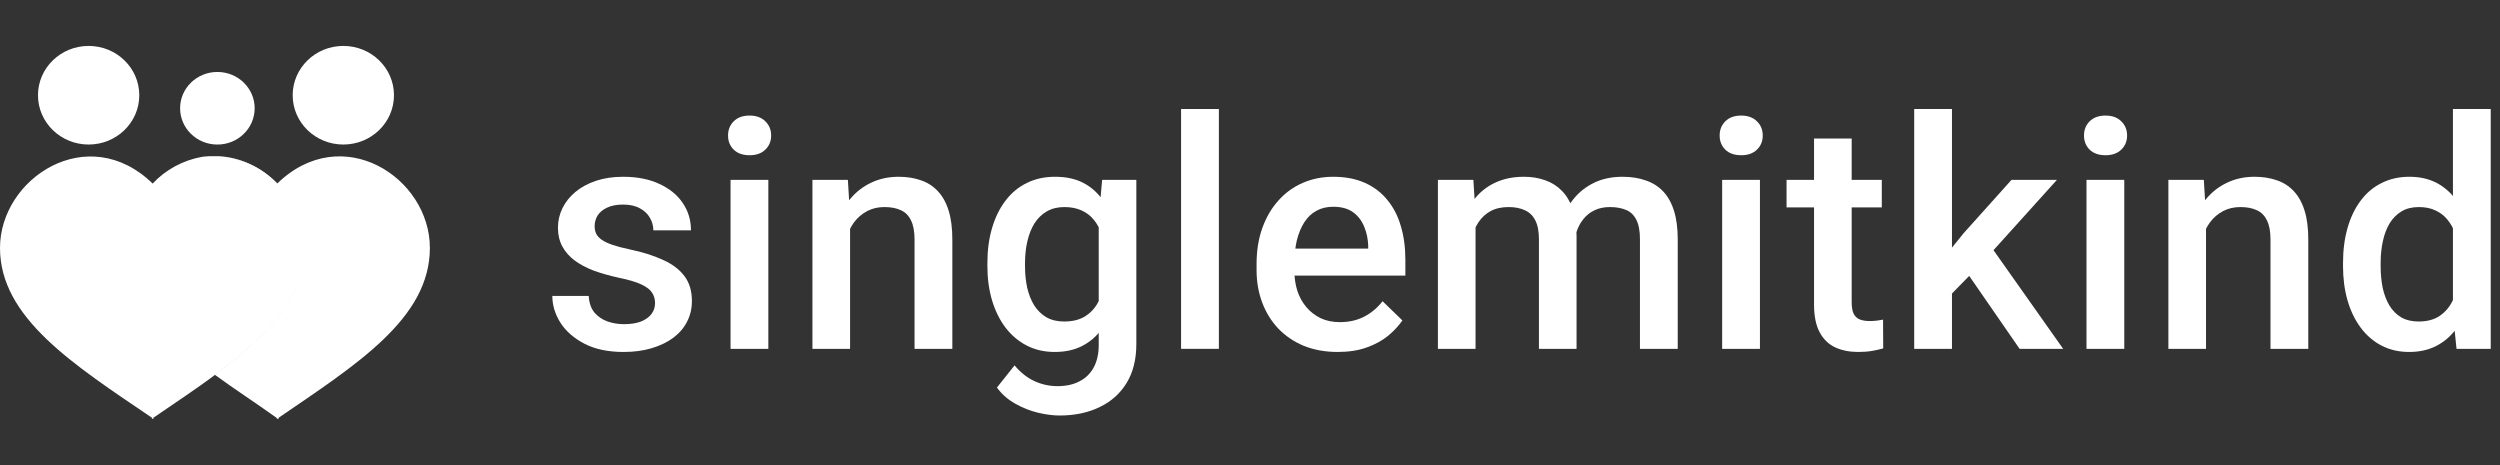
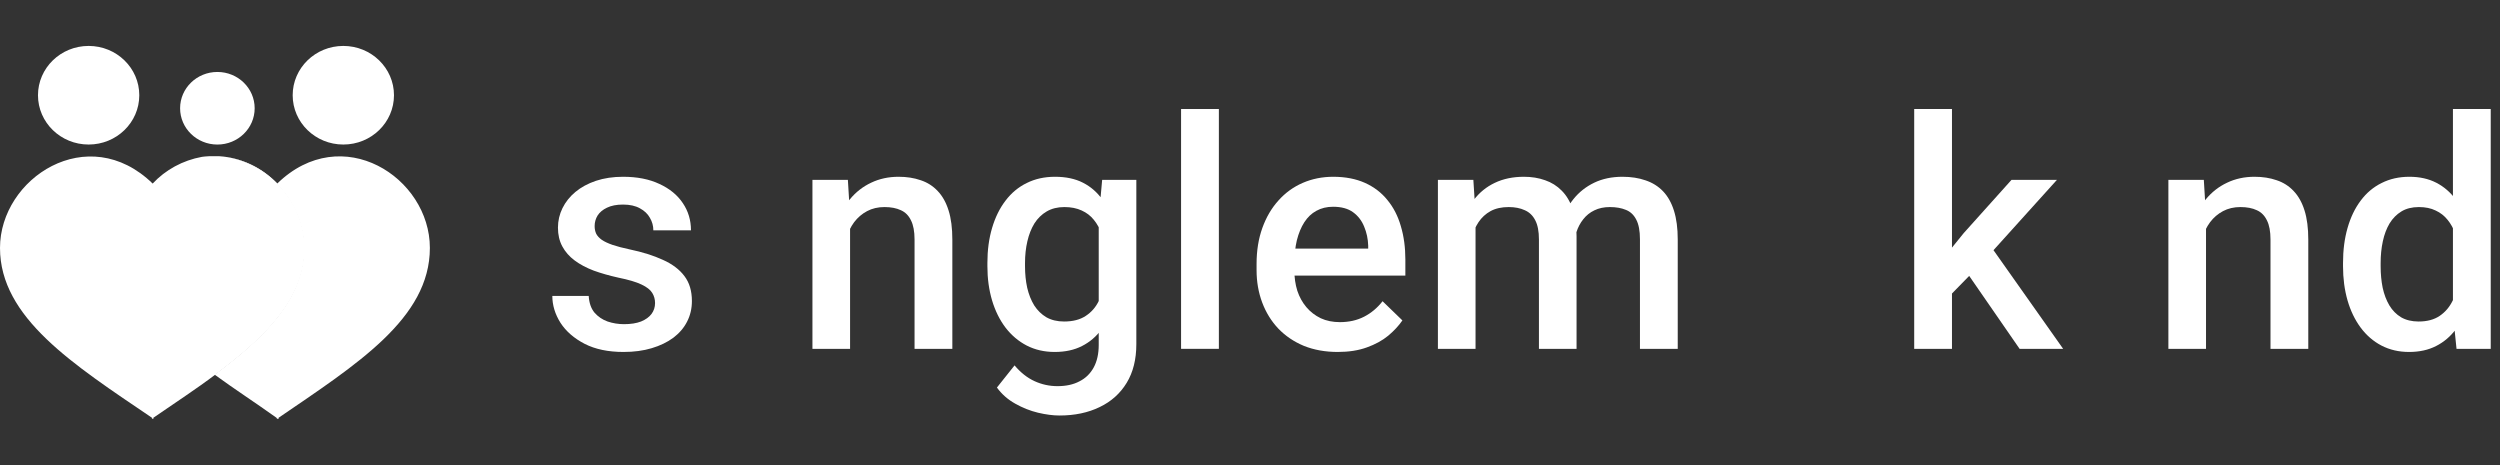
<svg xmlns="http://www.w3.org/2000/svg" width="172" height="32" viewBox="0 0 172 32" fill="none">
  <rect x="0" y="0" width="172" height="32" fill="#333333" stroke="none" />
  <g clip-path="url(#logo_white_singlemitkind)">
    <path d="M19.023 28.742C17.571 27.705 16.119 26.763 14.764 25.774C18.249 23.183 20.911 20.544 20.911 17.058C20.911 13.807 18.152 10.934 15.006 10.745C16.555 10.839 18.007 11.499 19.072 12.63C23.525 8.295 29.575 12.206 29.575 17.058C29.575 21.911 24.541 25.067 19.168 28.742V28.836L19.12 28.789L19.072 28.836L19.023 28.742Z" fill="white" />
    <path d="M13.892 10.792C13.892 10.792 14.231 10.745 14.424 10.745H15.054C18.2 10.934 20.959 13.76 20.959 17.058C20.959 20.544 18.297 23.183 14.812 25.774C13.505 26.763 12.053 27.705 10.552 28.742V28.836L10.504 28.789L10.455 28.836V28.742C5.034 25.067 0 21.864 0 17.058C0 12.253 6.05 8.295 10.504 12.63C11.375 11.687 12.585 11.028 13.892 10.792Z" fill="white" />
    <path d="M13.843 10.792L14.52 10.745L13.843 10.792Z" fill="white" />
    <path d="M14.956 9.945C16.373 9.945 17.521 8.827 17.521 7.448C17.521 6.069 16.373 4.951 14.956 4.951C13.539 4.951 12.391 6.069 12.391 7.448C12.391 8.827 13.539 9.945 14.956 9.945Z" fill="white" />
    <path d="M6.098 9.944C8.023 9.944 9.583 8.426 9.583 6.552C9.583 4.679 8.023 3.16 6.098 3.16C4.174 3.16 2.613 4.679 2.613 6.552C2.613 8.426 4.174 9.944 6.098 9.944Z" fill="white" />
    <path d="M23.621 9.944C25.546 9.944 27.106 8.426 27.106 6.552C27.106 4.679 25.546 3.16 23.621 3.16C21.696 3.16 20.136 4.679 20.136 6.552C20.136 8.426 21.696 9.944 23.621 9.944Z" fill="white" />
    <path d="M45.068 20.852C45.068 20.595 45.004 20.362 44.875 20.154C44.746 19.939 44.499 19.746 44.134 19.574C43.776 19.402 43.246 19.245 42.544 19.102C41.928 18.965 41.362 18.804 40.847 18.618C40.338 18.425 39.901 18.192 39.536 17.92C39.171 17.648 38.888 17.326 38.688 16.953C38.487 16.581 38.387 16.151 38.387 15.664C38.387 15.191 38.491 14.744 38.698 14.321C38.906 13.899 39.203 13.526 39.59 13.204C39.977 12.882 40.446 12.628 40.997 12.441C41.556 12.255 42.179 12.162 42.866 12.162C43.84 12.162 44.675 12.327 45.369 12.656C46.071 12.979 46.608 13.419 46.98 13.977C47.353 14.529 47.539 15.152 47.539 15.847H44.95C44.95 15.539 44.871 15.252 44.714 14.987C44.563 14.715 44.334 14.497 44.026 14.332C43.718 14.16 43.332 14.074 42.866 14.074C42.422 14.074 42.053 14.146 41.76 14.289C41.473 14.425 41.258 14.604 41.115 14.826C40.979 15.048 40.911 15.292 40.911 15.557C40.911 15.75 40.947 15.925 41.019 16.083C41.097 16.233 41.226 16.373 41.405 16.502C41.584 16.624 41.828 16.738 42.136 16.846C42.451 16.953 42.845 17.057 43.317 17.157C44.205 17.343 44.968 17.583 45.605 17.877C46.25 18.163 46.744 18.536 47.088 18.994C47.432 19.445 47.603 20.018 47.603 20.713C47.603 21.229 47.492 21.701 47.27 22.131C47.056 22.553 46.741 22.922 46.325 23.237C45.91 23.545 45.412 23.785 44.832 23.957C44.259 24.129 43.615 24.215 42.898 24.215C41.846 24.215 40.954 24.029 40.224 23.656C39.493 23.277 38.938 22.793 38.559 22.206C38.186 21.612 38 20.996 38 20.358H40.503C40.532 20.838 40.664 21.221 40.9 21.508C41.144 21.787 41.445 21.991 41.803 22.12C42.168 22.242 42.544 22.303 42.931 22.303C43.396 22.303 43.786 22.242 44.102 22.12C44.417 21.991 44.657 21.819 44.821 21.605C44.986 21.383 45.068 21.132 45.068 20.852Z" fill="white" />
-     <path d="M52.862 12.377V24H50.262V12.377H52.862ZM50.09 9.326C50.09 8.932 50.219 8.606 50.477 8.349C50.742 8.084 51.107 7.951 51.572 7.951C52.031 7.951 52.392 8.084 52.657 8.349C52.922 8.606 53.055 8.932 53.055 9.326C53.055 9.713 52.922 10.035 52.657 10.293C52.392 10.551 52.031 10.68 51.572 10.68C51.107 10.68 50.742 10.551 50.477 10.293C50.219 10.035 50.09 9.713 50.09 9.326Z" fill="white" />
    <path d="M58.485 14.858V24H55.896V12.377H58.334L58.485 14.858ZM58.023 17.759L57.185 17.748C57.192 16.924 57.307 16.169 57.529 15.481C57.758 14.794 58.073 14.203 58.474 13.709C58.882 13.215 59.369 12.835 59.935 12.57C60.501 12.298 61.131 12.162 61.826 12.162C62.384 12.162 62.889 12.241 63.34 12.398C63.799 12.549 64.189 12.796 64.511 13.14C64.841 13.483 65.091 13.931 65.263 14.482C65.435 15.027 65.521 15.696 65.521 16.491V24H62.921V16.48C62.921 15.922 62.839 15.481 62.674 15.159C62.517 14.83 62.284 14.597 61.976 14.461C61.675 14.318 61.299 14.246 60.848 14.246C60.404 14.246 60.007 14.339 59.656 14.525C59.305 14.712 59.008 14.966 58.764 15.288C58.528 15.61 58.345 15.983 58.216 16.405C58.087 16.828 58.023 17.279 58.023 17.759Z" fill="white" />
    <path d="M75.828 12.377H78.18V23.678C78.18 24.723 77.959 25.611 77.514 26.342C77.07 27.072 76.451 27.627 75.656 28.007C74.861 28.394 73.941 28.587 72.895 28.587C72.451 28.587 71.957 28.523 71.413 28.394C70.876 28.265 70.353 28.057 69.845 27.77C69.343 27.491 68.924 27.122 68.588 26.664L69.802 25.139C70.217 25.633 70.675 25.994 71.177 26.224C71.678 26.453 72.204 26.567 72.756 26.567C73.35 26.567 73.855 26.456 74.27 26.234C74.693 26.02 75.019 25.701 75.248 25.278C75.477 24.856 75.592 24.34 75.592 23.731V15.009L75.828 12.377ZM67.933 18.317V18.092C67.933 17.211 68.04 16.409 68.255 15.685C68.47 14.955 68.778 14.329 69.179 13.806C69.58 13.276 70.067 12.871 70.639 12.592C71.212 12.305 71.861 12.162 72.584 12.162C73.336 12.162 73.977 12.298 74.507 12.57C75.044 12.842 75.491 13.233 75.85 13.741C76.207 14.242 76.487 14.844 76.687 15.546C76.895 16.241 77.049 17.014 77.149 17.866V18.586C77.056 19.417 76.899 20.176 76.677 20.863C76.455 21.551 76.161 22.145 75.796 22.646C75.43 23.148 74.979 23.535 74.442 23.807C73.912 24.079 73.286 24.215 72.562 24.215C71.853 24.215 71.212 24.068 70.639 23.774C70.074 23.481 69.587 23.069 69.179 22.539C68.778 22.009 68.47 21.386 68.255 20.67C68.04 19.947 67.933 19.162 67.933 18.317ZM70.521 18.092V18.317C70.521 18.847 70.572 19.341 70.672 19.8C70.779 20.258 70.94 20.663 71.155 21.014C71.377 21.357 71.656 21.63 71.993 21.83C72.337 22.023 72.741 22.12 73.207 22.12C73.816 22.12 74.313 21.991 74.7 21.733C75.094 21.476 75.395 21.128 75.602 20.691C75.817 20.247 75.968 19.753 76.054 19.209V17.265C76.011 16.842 75.921 16.448 75.785 16.083C75.656 15.718 75.481 15.399 75.259 15.127C75.037 14.848 74.757 14.633 74.421 14.482C74.084 14.325 73.687 14.246 73.228 14.246C72.763 14.246 72.358 14.346 72.014 14.547C71.671 14.747 71.388 15.023 71.166 15.374C70.951 15.725 70.79 16.133 70.683 16.599C70.575 17.064 70.521 17.562 70.521 18.092Z" fill="white" />
-     <path d="M83.858 7.5V24H81.258V7.5H83.858Z" fill="white" />
+     <path d="M83.858 7.5V24H81.258V7.5Z" fill="white" />
    <path d="M92.037 24.215C91.178 24.215 90.401 24.075 89.706 23.796C89.019 23.509 88.432 23.112 87.945 22.604C87.465 22.095 87.096 21.497 86.838 20.81C86.581 20.122 86.452 19.381 86.452 18.586V18.156C86.452 17.247 86.584 16.423 86.849 15.685C87.114 14.948 87.483 14.318 87.956 13.795C88.428 13.265 88.987 12.86 89.631 12.581C90.276 12.302 90.974 12.162 91.726 12.162C92.557 12.162 93.284 12.302 93.907 12.581C94.53 12.86 95.045 13.254 95.454 13.763C95.869 14.264 96.177 14.862 96.377 15.557C96.585 16.251 96.689 17.018 96.689 17.855V18.962H87.708V17.104H94.132V16.899C94.118 16.434 94.025 15.997 93.853 15.589C93.688 15.181 93.434 14.851 93.09 14.601C92.746 14.35 92.288 14.225 91.715 14.225C91.285 14.225 90.902 14.318 90.566 14.504C90.236 14.683 89.961 14.944 89.739 15.288C89.517 15.632 89.345 16.047 89.223 16.534C89.109 17.014 89.051 17.555 89.051 18.156V18.586C89.051 19.094 89.119 19.567 89.255 20.004C89.398 20.434 89.606 20.81 89.878 21.132C90.15 21.454 90.48 21.708 90.867 21.895C91.253 22.074 91.694 22.163 92.188 22.163C92.811 22.163 93.366 22.038 93.853 21.787C94.34 21.537 94.762 21.182 95.121 20.724L96.485 22.045C96.234 22.41 95.908 22.761 95.507 23.098C95.106 23.427 94.616 23.696 94.035 23.903C93.463 24.111 92.797 24.215 92.037 24.215Z" fill="white" />
    <path d="M101.517 14.74V24H98.928V12.377H101.367L101.517 14.74ZM101.098 17.759L100.217 17.748C100.217 16.946 100.318 16.205 100.518 15.524C100.719 14.844 101.012 14.253 101.399 13.752C101.786 13.243 102.266 12.853 102.839 12.581C103.419 12.302 104.088 12.162 104.847 12.162C105.377 12.162 105.861 12.241 106.298 12.398C106.742 12.549 107.125 12.789 107.447 13.118C107.776 13.448 108.027 13.87 108.199 14.386C108.378 14.901 108.467 15.524 108.467 16.255V24H105.879V16.48C105.879 15.915 105.793 15.471 105.621 15.148C105.456 14.826 105.216 14.597 104.901 14.461C104.593 14.318 104.224 14.246 103.795 14.246C103.308 14.246 102.892 14.339 102.549 14.525C102.212 14.712 101.936 14.966 101.721 15.288C101.507 15.61 101.349 15.983 101.249 16.405C101.148 16.828 101.098 17.279 101.098 17.759ZM108.306 17.071L107.092 17.34C107.092 16.638 107.189 15.976 107.382 15.352C107.583 14.722 107.873 14.171 108.253 13.698C108.639 13.218 109.116 12.842 109.681 12.57C110.247 12.298 110.895 12.162 111.626 12.162C112.22 12.162 112.75 12.245 113.216 12.409C113.688 12.567 114.089 12.817 114.419 13.161C114.748 13.505 114.999 13.953 115.171 14.504C115.342 15.048 115.428 15.707 115.428 16.48V24H112.829V16.47C112.829 15.883 112.743 15.428 112.571 15.105C112.406 14.783 112.17 14.561 111.862 14.44C111.554 14.31 111.185 14.246 110.756 14.246C110.355 14.246 110 14.321 109.692 14.472C109.391 14.615 109.137 14.819 108.929 15.084C108.722 15.342 108.564 15.639 108.457 15.976C108.356 16.312 108.306 16.677 108.306 17.071Z" fill="white" />
-     <path d="M121.084 12.377V24H118.484V12.377H121.084ZM118.312 9.326C118.312 8.932 118.441 8.606 118.699 8.349C118.964 8.084 119.329 7.951 119.795 7.951C120.253 7.951 120.615 8.084 120.88 8.349C121.145 8.606 121.277 8.932 121.277 9.326C121.277 9.713 121.145 10.035 120.88 10.293C120.615 10.551 120.253 10.68 119.795 10.68C119.329 10.68 118.964 10.551 118.699 10.293C118.441 10.035 118.312 9.713 118.312 9.326Z" fill="white" />
-     <path d="M129.468 12.377V14.268H122.915V12.377H129.468ZM124.806 9.53H127.395V20.788C127.395 21.146 127.445 21.422 127.545 21.615C127.653 21.801 127.799 21.927 127.986 21.991C128.172 22.056 128.39 22.088 128.641 22.088C128.82 22.088 128.992 22.077 129.156 22.056C129.321 22.034 129.454 22.013 129.554 21.991L129.565 23.968C129.35 24.032 129.099 24.09 128.813 24.14C128.533 24.19 128.211 24.215 127.846 24.215C127.252 24.215 126.725 24.111 126.267 23.903C125.809 23.689 125.45 23.341 125.193 22.861C124.935 22.381 124.806 21.744 124.806 20.949V9.53Z" fill="white" />
    <path d="M134.296 7.5V24H131.697V7.5H134.296ZM141.515 12.377L136.456 17.984L133.684 20.82L133.007 18.629L135.102 16.04L138.389 12.377H141.515ZM138.948 24L135.177 18.543L136.81 16.727L141.945 24H138.948Z" fill="white" />
-     <path d="M146.15 12.377V24H143.551V12.377H146.15ZM143.379 9.326C143.379 8.932 143.508 8.606 143.765 8.349C144.03 8.084 144.396 7.951 144.861 7.951C145.319 7.951 145.681 8.084 145.946 8.349C146.211 8.606 146.344 8.932 146.344 9.326C146.344 9.713 146.211 10.035 145.946 10.293C145.681 10.551 145.319 10.68 144.861 10.68C144.396 10.68 144.03 10.551 143.765 10.293C143.508 10.035 143.379 9.713 143.379 9.326Z" fill="white" />
    <path d="M151.774 14.858V24H149.185V12.377H151.623L151.774 14.858ZM151.312 17.759L150.474 17.748C150.481 16.924 150.595 16.169 150.817 15.481C151.047 14.794 151.362 14.203 151.763 13.709C152.171 13.215 152.658 12.835 153.224 12.57C153.789 12.298 154.42 12.162 155.114 12.162C155.673 12.162 156.178 12.241 156.629 12.398C157.087 12.549 157.478 12.796 157.8 13.14C158.129 13.483 158.38 13.931 158.552 14.482C158.724 15.027 158.81 15.696 158.81 16.491V24H156.21V16.48C156.21 15.922 156.128 15.481 155.963 15.159C155.805 14.83 155.573 14.597 155.265 14.461C154.964 14.318 154.588 14.246 154.137 14.246C153.693 14.246 153.295 14.339 152.944 14.525C152.593 14.712 152.296 14.966 152.053 15.288C151.816 15.61 151.634 15.983 151.505 16.405C151.376 16.828 151.312 17.279 151.312 17.759Z" fill="white" />
    <path d="M168.762 21.594V7.5H171.362V24H169.009L168.762 21.594ZM161.2 18.317V18.092C161.2 17.211 161.303 16.409 161.511 15.685C161.719 14.955 162.02 14.329 162.413 13.806C162.807 13.276 163.287 12.871 163.853 12.592C164.419 12.305 165.056 12.162 165.765 12.162C166.467 12.162 167.083 12.298 167.613 12.57C168.143 12.842 168.594 13.233 168.966 13.741C169.339 14.242 169.636 14.844 169.858 15.546C170.08 16.241 170.237 17.014 170.33 17.866V18.586C170.237 19.417 170.08 20.176 169.858 20.863C169.636 21.551 169.339 22.145 168.966 22.646C168.594 23.148 168.139 23.535 167.602 23.807C167.072 24.079 166.452 24.215 165.744 24.215C165.042 24.215 164.408 24.068 163.842 23.774C163.284 23.481 162.807 23.069 162.413 22.539C162.02 22.009 161.719 21.386 161.511 20.67C161.303 19.947 161.2 19.162 161.2 18.317ZM163.788 18.092V18.317C163.788 18.847 163.835 19.341 163.928 19.8C164.028 20.258 164.182 20.663 164.39 21.014C164.598 21.357 164.866 21.63 165.196 21.83C165.532 22.023 165.933 22.12 166.399 22.12C166.986 22.12 167.469 21.991 167.849 21.733C168.229 21.476 168.526 21.128 168.741 20.691C168.963 20.247 169.113 19.753 169.192 19.209V17.265C169.149 16.842 169.059 16.448 168.923 16.083C168.794 15.718 168.619 15.399 168.397 15.127C168.175 14.848 167.899 14.633 167.57 14.482C167.247 14.325 166.864 14.246 166.42 14.246C165.948 14.246 165.547 14.346 165.217 14.547C164.888 14.747 164.616 15.023 164.401 15.374C164.193 15.725 164.039 16.133 163.939 16.599C163.839 17.064 163.788 17.562 163.788 18.092Z" fill="white" />
  </g>
  <defs>
    <clipPath id="logo_white_singlemitkind">
      <rect width="172" height="32" fill="white" />
    </clipPath>
  </defs>
</svg>